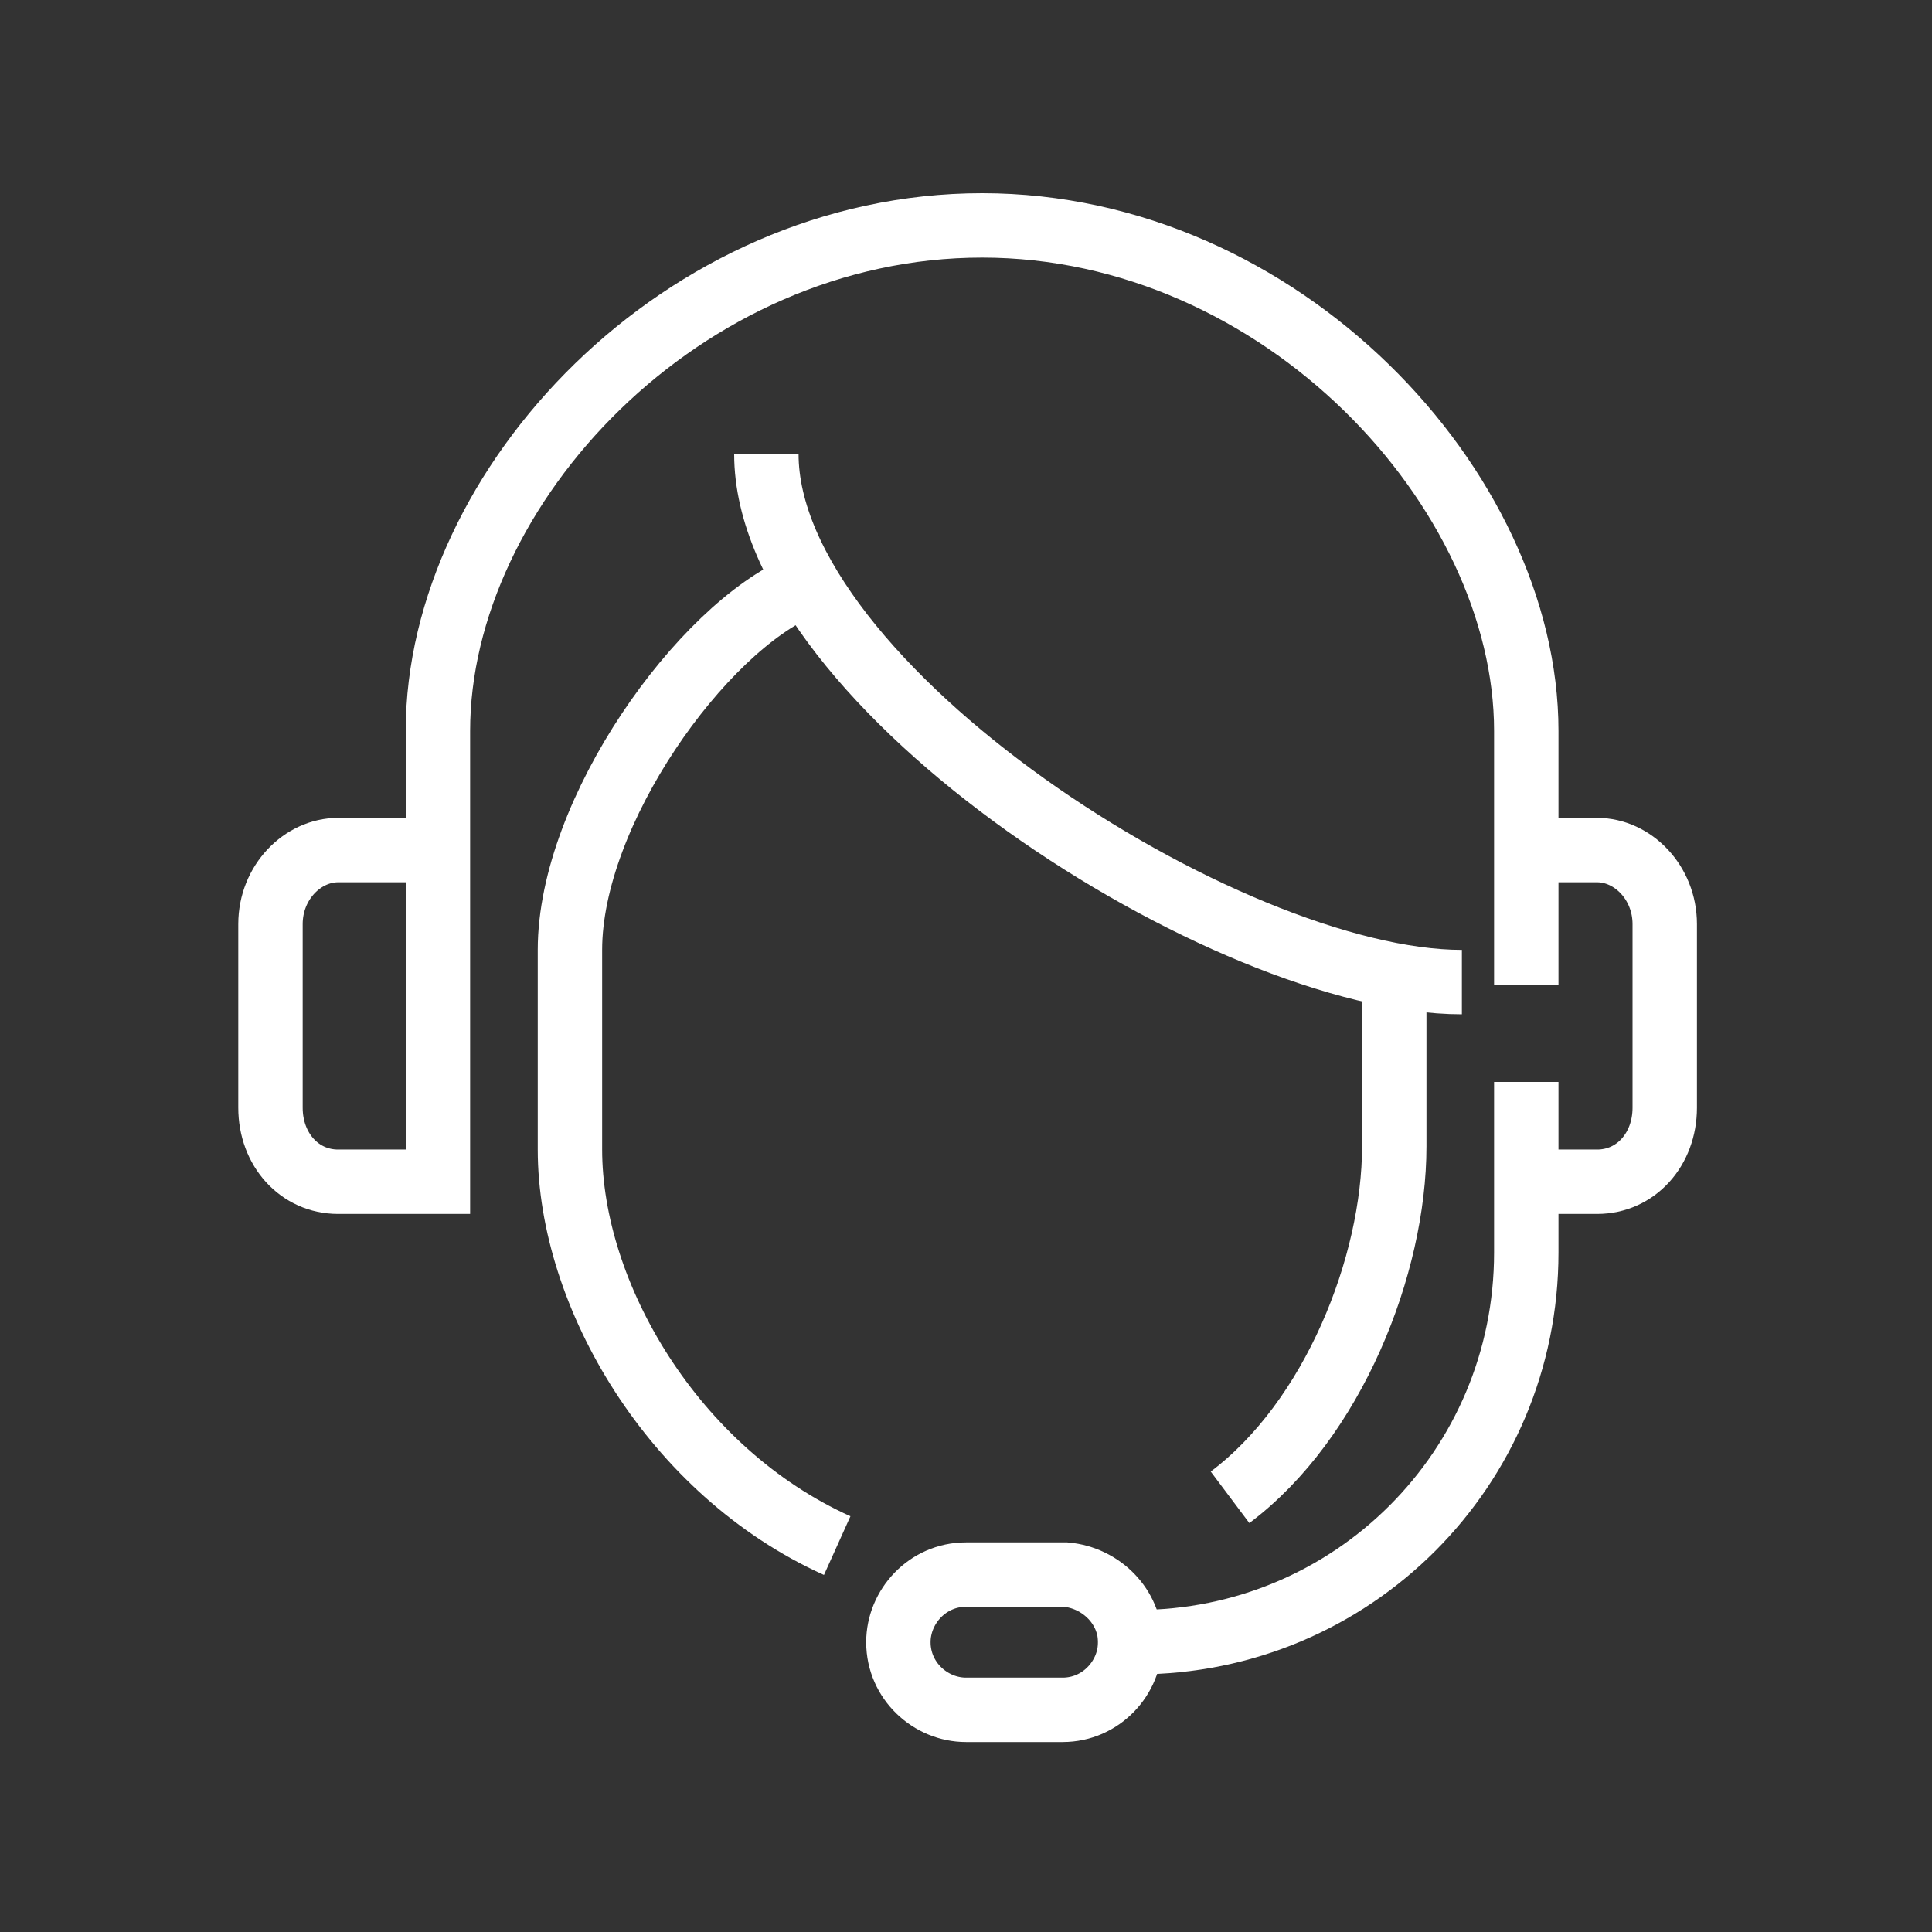
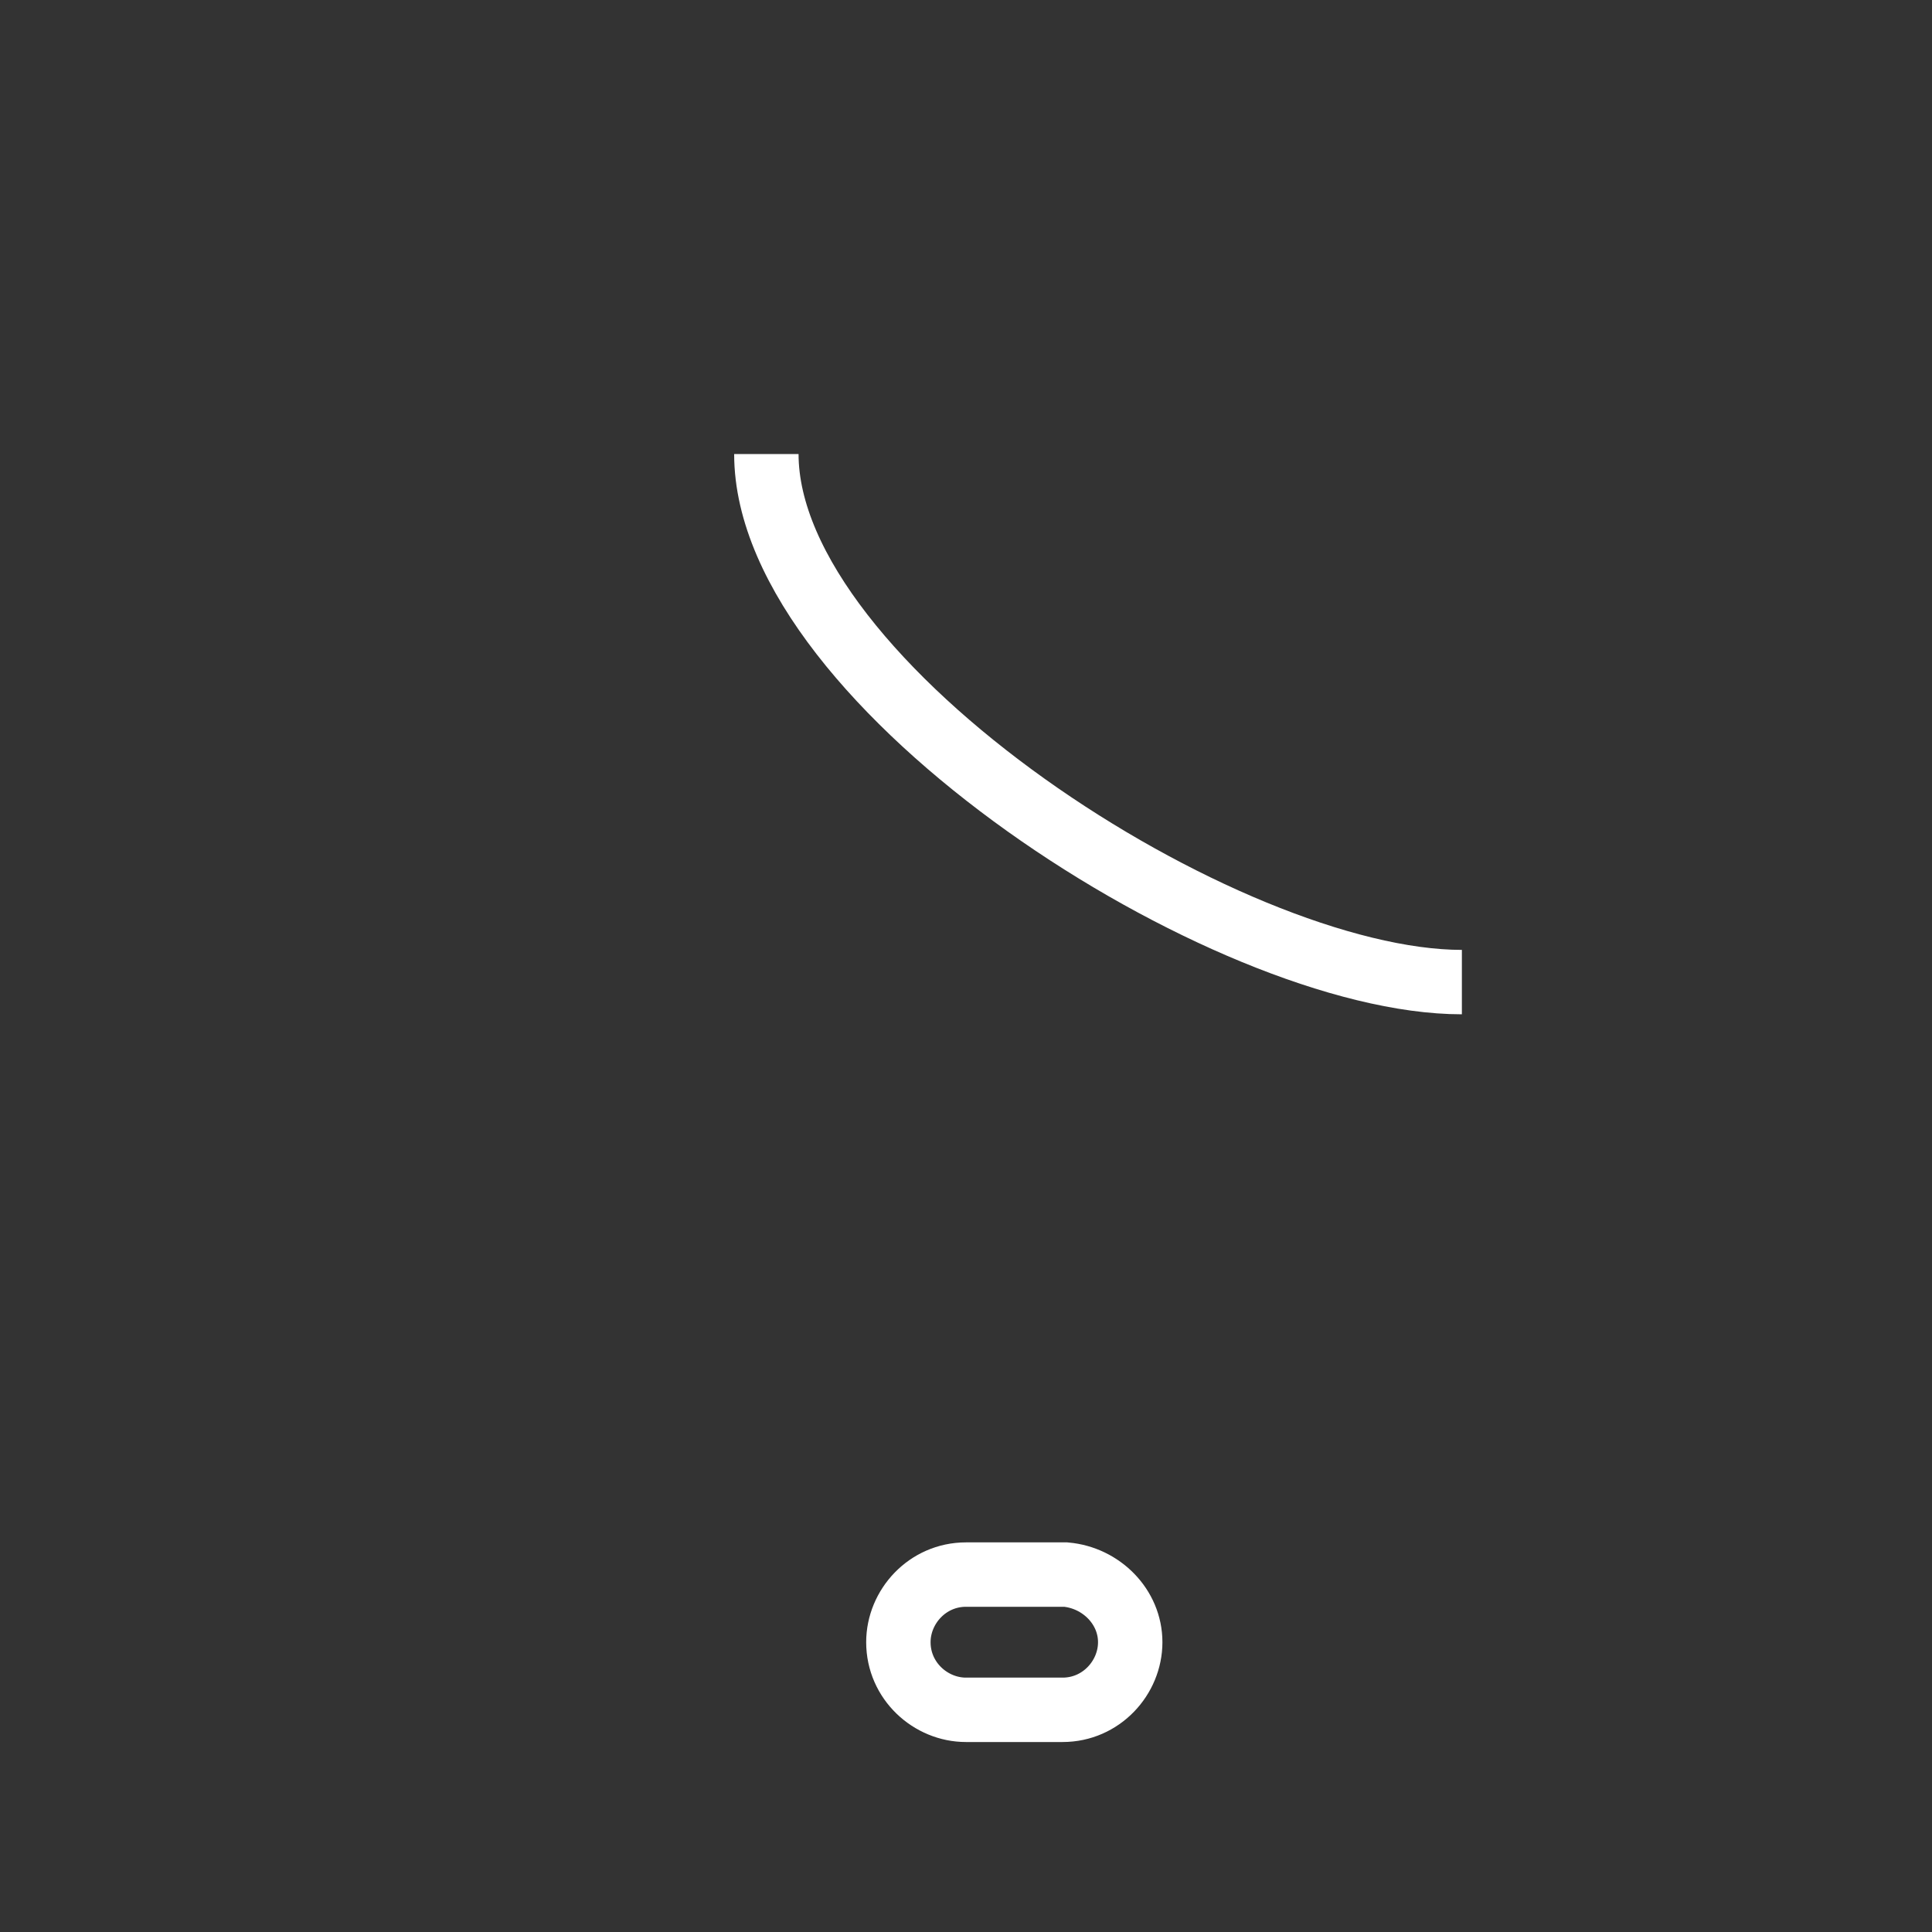
<svg xmlns="http://www.w3.org/2000/svg" version="1.1" id="圖層_1" x="0px" y="0px" viewBox="0 0 60 60" style="enable-background:new 0 0 60 60;" xml:space="preserve">
  <rect x="0" y="0" width="60" height="60" fill="#333333" stroke="none" />
  <style type="text/css">
	.st0{fill:none;stroke:#FFFFFF;stroke-width:2;stroke-miterlimit:10;}
</style>
  <g>
-     <path class="st0" d="M13.6,26.4h-3.1c-1.1,0-2.1,1-2.1,2.3v5.7c0,1.3,0.9,2.3,2.1,2.3h3.1v-14C13.6,15.1,21.2,7,30.5,7   s16.9,8.2,16.9,15.7v7.9" />
-     <path class="st0" d="M47.5,26.4h2.1c1.1,0,2.1,1,2.1,2.3v5.7c0,1.3-0.9,2.3-2.1,2.3h-2.1" />
-     <path class="st0" d="M43.3,30.5v5.1c0,3.7-1.9,8.5-5.1,10.9" />
    <path class="st0" d="M23.8,14.1c0,7.2,14.3,16.4,21.6,16.4" />
-     <path class="st0" d="M24.9,18.2c-3.1,1.3-7.2,7-7.2,11.3v6.2c0,4.5,3.2,10,8.3,12.3" />
    <path class="st0" d="M35.1,51c0,1.1-0.9,2.1-2.1,2.1h-3c-1.1,0-2.1-0.9-2.1-2.1l0,0c0-1.1,0.9-2.1,2.1-2.1h3.1   C34.2,49,35.1,49.9,35.1,51L35.1,51z" />
-     <path class="st0" d="M34.1,51h1.2c6.7,0,12.1-5.4,12.1-12.1v-5.3" />
  </g>
</svg>